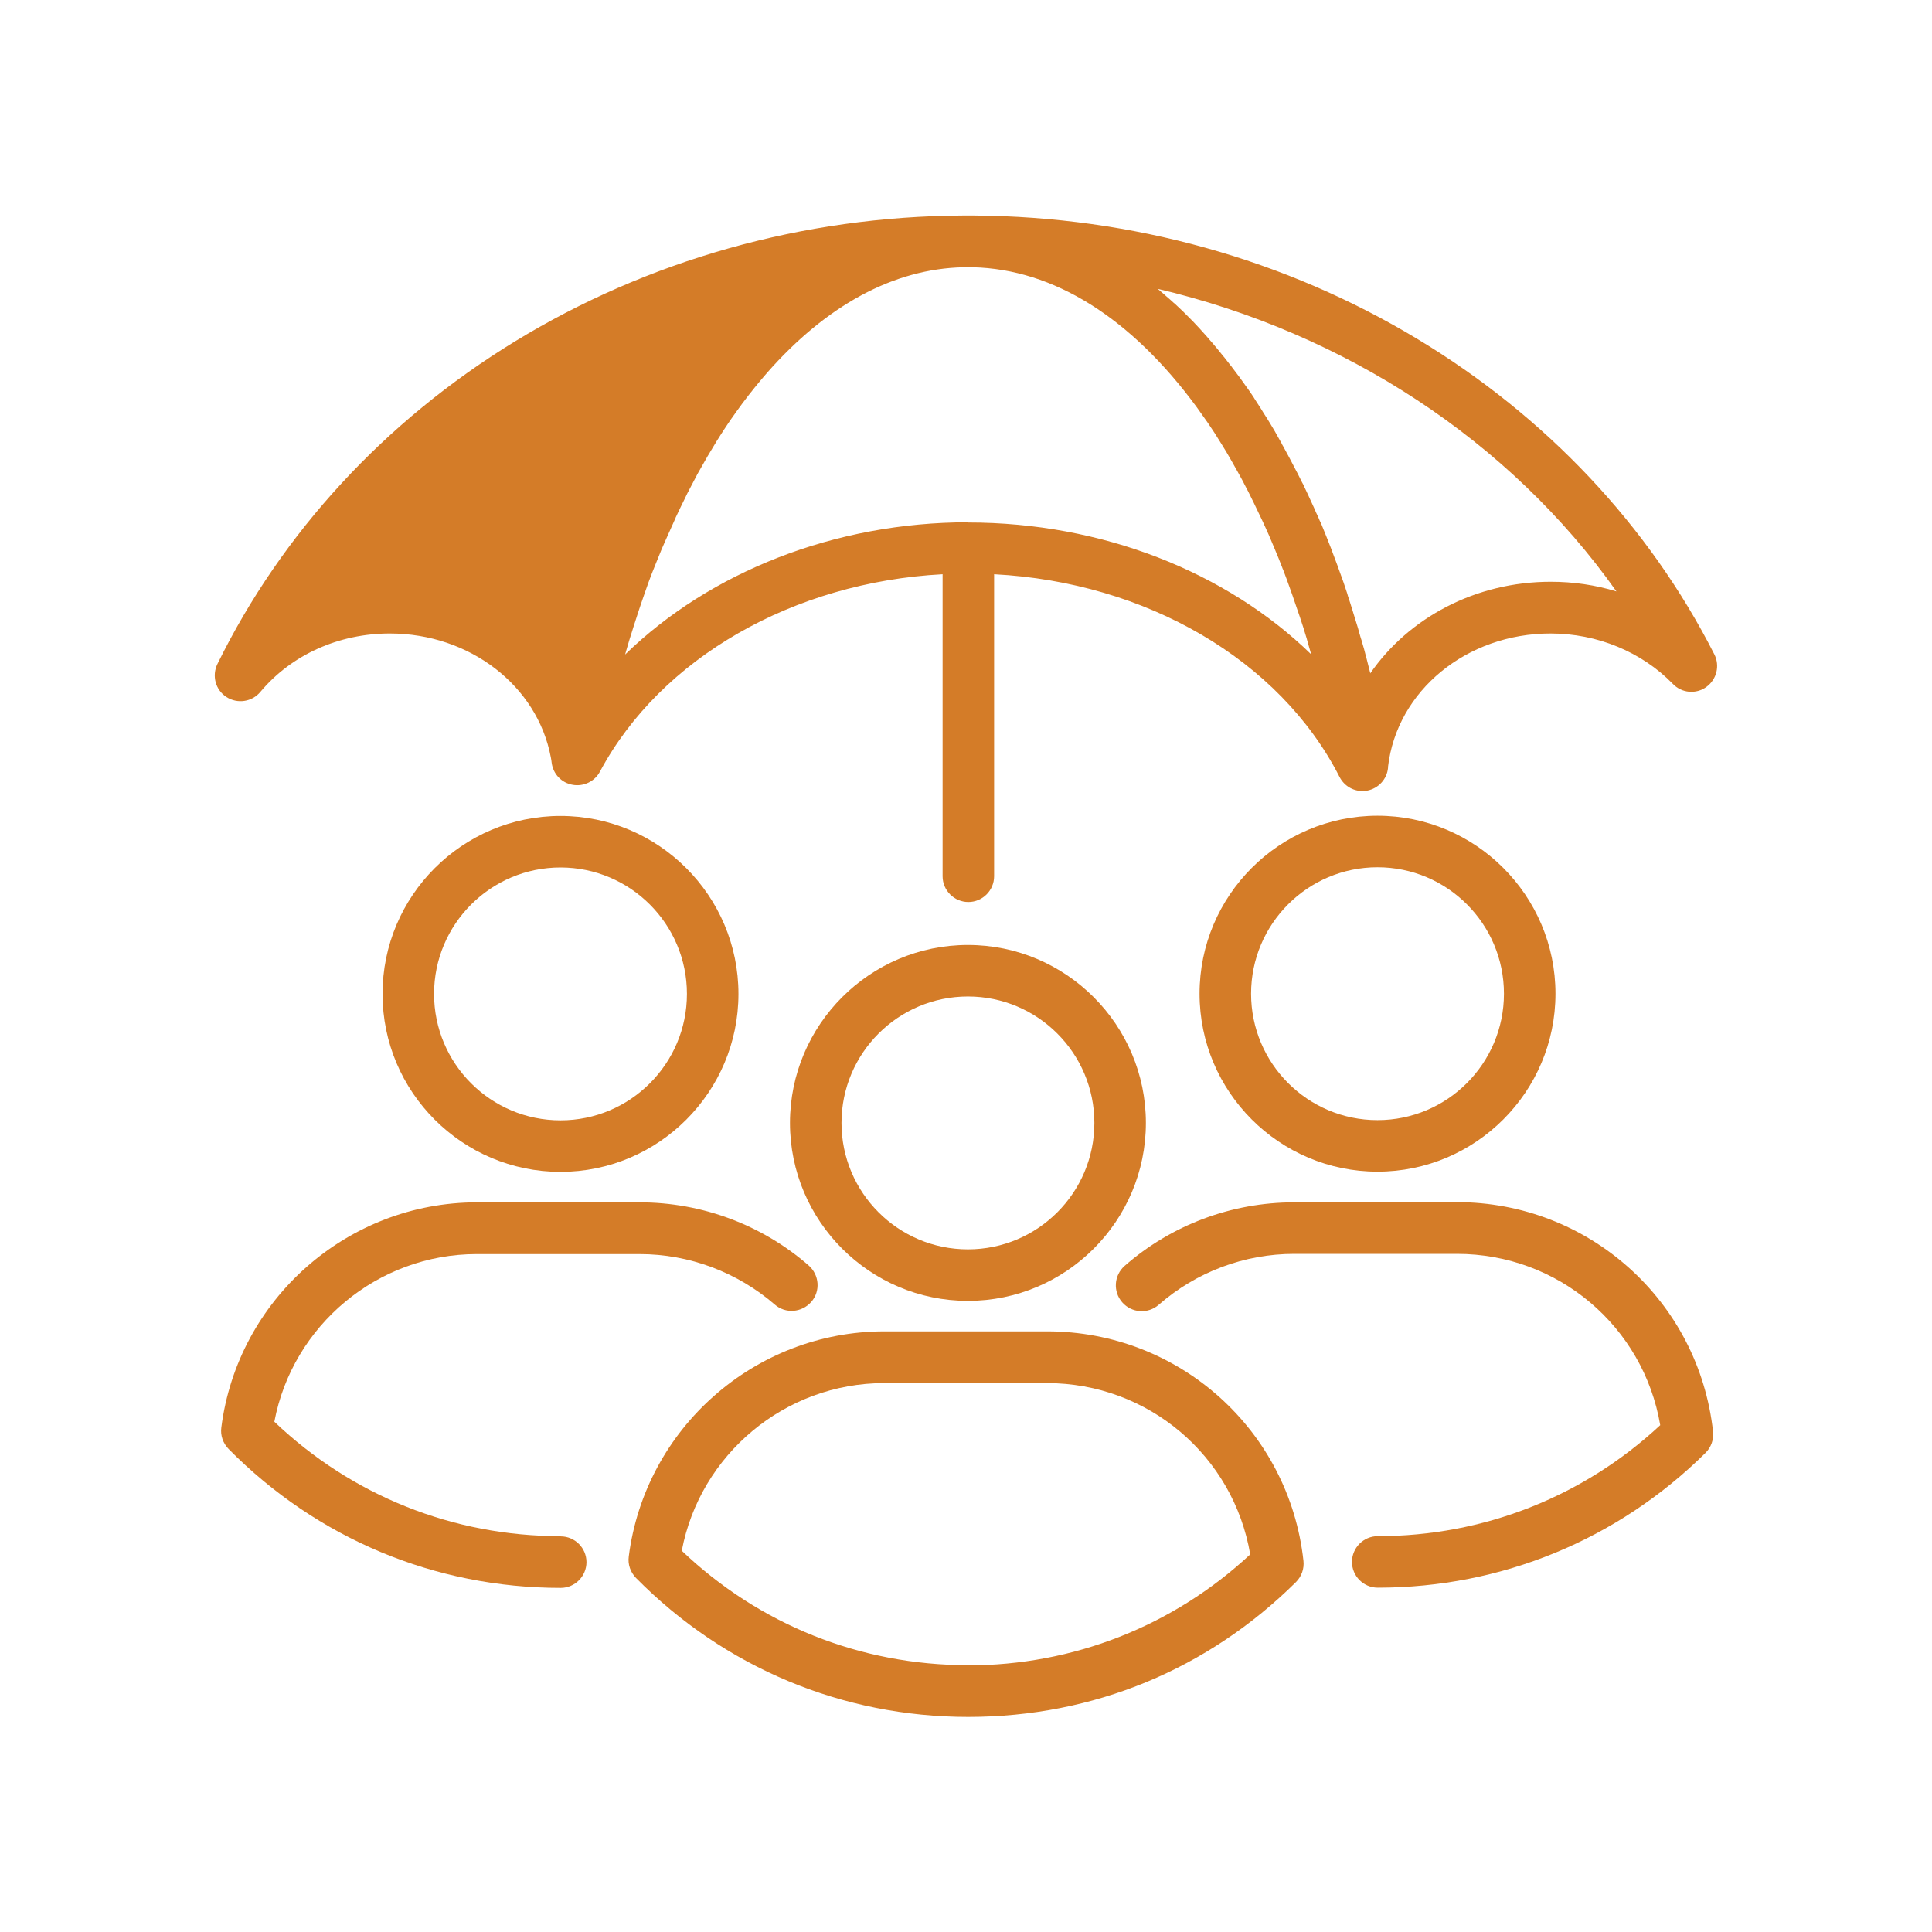
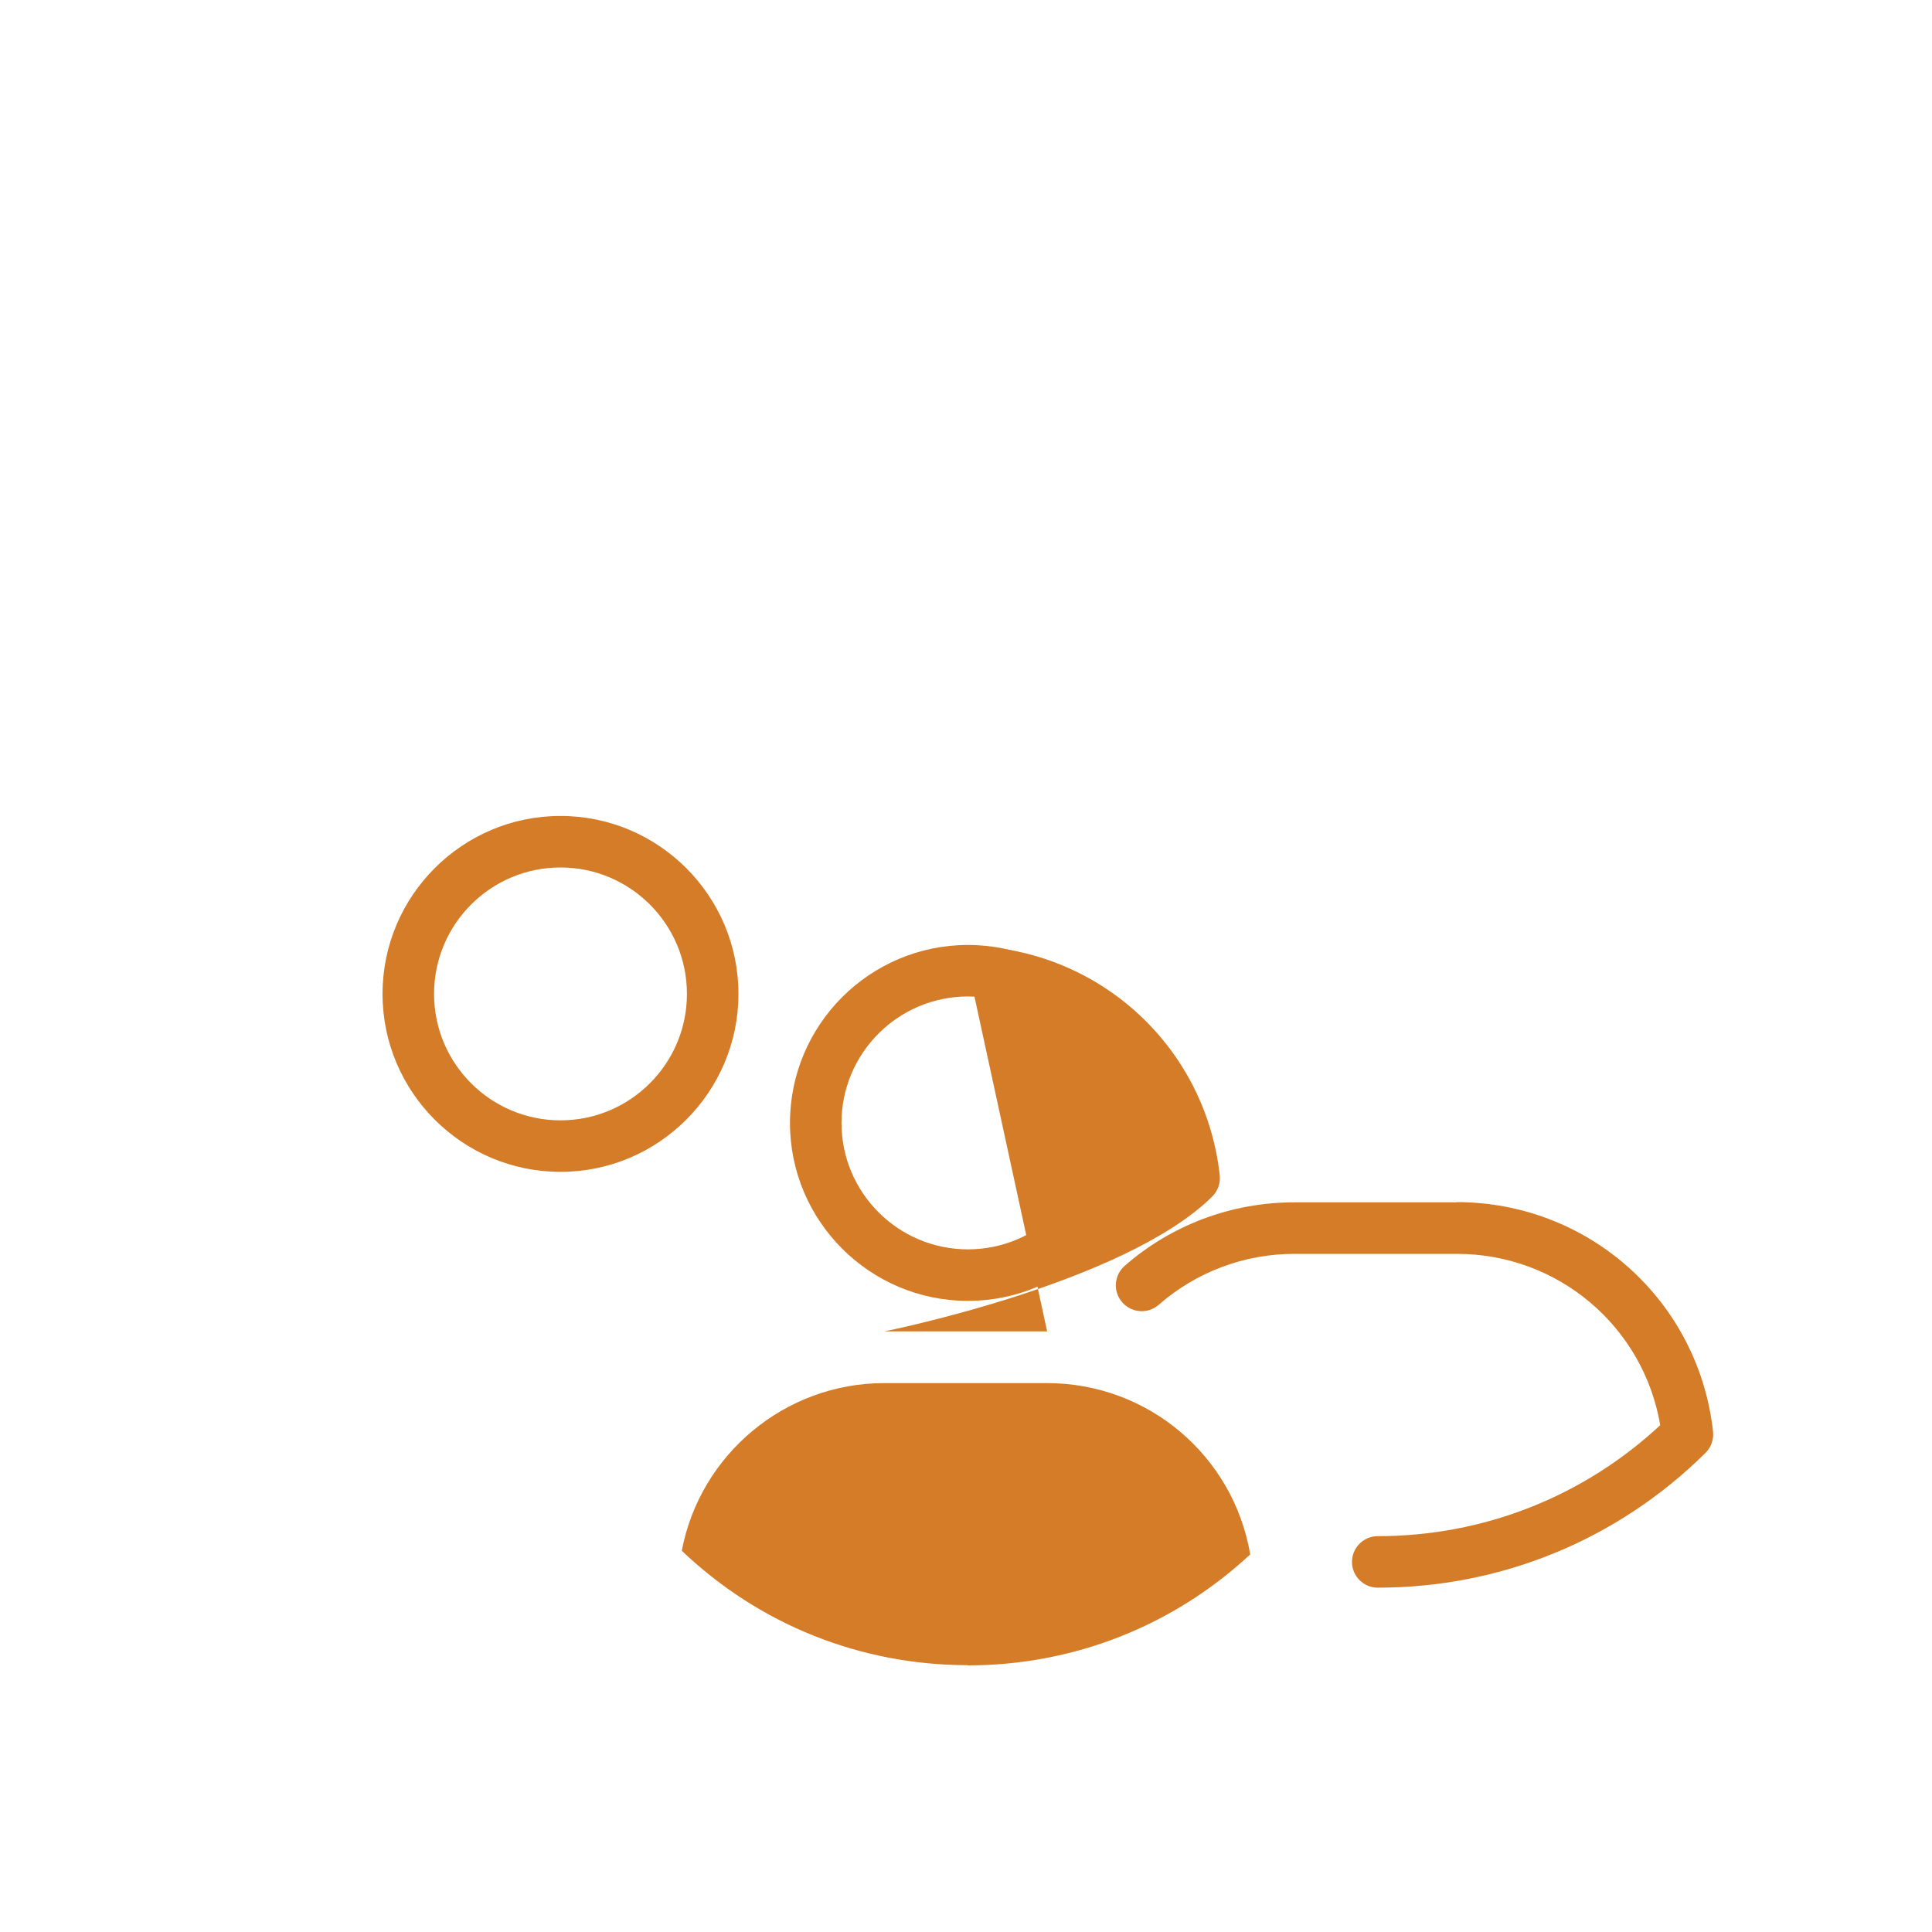
<svg xmlns="http://www.w3.org/2000/svg" id="Orange_Web" viewBox="0 0 90 90">
  <defs>
    <style>
      .cls-1 {
        fill: #d47c28;
      }
    </style>
  </defs>
  <path class="cls-1" d="M17.82,46.3c0,4.57,3.72,8.29,8.29,8.29s8.29-3.72,8.29-8.29-3.72-8.29-8.29-8.29-8.29,3.72-8.29,8.29ZM32,46.3c0,3.25-2.64,5.89-5.89,5.89s-5.89-2.64-5.89-5.89,2.64-5.89,5.89-5.89,5.89,2.64,5.89,5.89Z" />
-   <path class="cls-1" d="M26.11,71.56c-5.01,0-9.72-1.89-13.33-5.33.85-4.49,4.81-7.81,9.43-7.81h7.58c2.32,0,4.55.84,6.3,2.35.5.44,1.26.38,1.7-.12.44-.5.38-1.26-.12-1.7-2.18-1.9-4.98-2.94-7.87-2.94h-7.58c-6.03,0-11.15,4.51-11.91,10.49-.05.37.08.73.34,1,4.12,4.17,9.61,6.47,15.47,6.47.66,0,1.2-.54,1.2-1.2s-.54-1.2-1.2-1.2Z" />
-   <path class="cls-1" d="M64.17,38c-4.57,0-8.29,3.72-8.29,8.29s3.72,8.29,8.29,8.29,8.29-3.72,8.29-8.29-3.72-8.29-8.29-8.29ZM64.17,52.18c-3.25,0-5.89-2.64-5.89-5.89s2.64-5.89,5.89-5.89,5.89,2.64,5.89,5.89-2.64,5.89-5.89,5.89Z" />
  <path class="cls-1" d="M67.86,56.01h-7.58c-2.9,0-5.71,1.05-7.89,2.96-.5.44-.55,1.2-.11,1.7.44.5,1.2.55,1.7.11,1.75-1.53,3.99-2.37,6.31-2.37h7.58c4.72,0,8.69,3.39,9.47,7.98-3.59,3.34-8.24,5.17-13.16,5.17-.66,0-1.2.54-1.2,1.2s.54,1.2,1.2,1.2c5.75,0,11.18-2.23,15.27-6.28.26-.26.39-.62.35-.99-.67-6.1-5.8-10.69-11.94-10.69Z" />
  <path class="cls-1" d="M36.8,52.31c0,4.57,3.72,8.29,8.29,8.29s8.29-3.72,8.29-8.29-3.72-8.29-8.29-8.29-8.29,3.72-8.29,8.29ZM50.98,52.31c0,3.25-2.64,5.89-5.89,5.89s-5.89-2.64-5.89-5.89,2.64-5.89,5.89-5.89,5.89,2.64,5.89,5.89Z" />
-   <path class="cls-1" d="M48.78,62.02h-7.58c-6.03,0-11.15,4.51-11.91,10.49-.05.37.08.73.34,1,4.12,4.17,9.61,6.47,15.47,6.47s11.18-2.23,15.27-6.28c.26-.26.39-.62.35-.99-.67-6.1-5.8-10.69-11.94-10.69ZM45.09,77.57c-5.01,0-9.72-1.89-13.33-5.33.85-4.49,4.81-7.81,9.43-7.81h7.58c4.72,0,8.69,3.39,9.47,7.98-3.59,3.34-8.24,5.17-13.16,5.17Z" />
-   <path class="cls-1" d="M10.55,32.47c.51.33,1.19.23,1.58-.24,1.45-1.73,3.65-2.72,6.03-2.72,3.72,0,6.87,2.43,7.5,5.77,0,0,0,0,0,0,0,0,0,0,0,0,.02.09.03.18.04.26.07.52.46.93.98,1.02.51.09,1.03-.16,1.27-.62,2.84-5.3,9.02-8.82,15.96-9.19v14.07c0,.66.54,1.2,1.2,1.2s1.2-.54,1.2-1.2v-14.07c7.08.37,13.31,3.99,16.09,9.44.21.41.62.66,1.07.66.07,0,.15,0,.22-.02.52-.1.92-.53.97-1.06v-.05c.41-3.54,3.66-6.21,7.57-6.21,2.18,0,4.25.86,5.7,2.35.41.43,1.08.49,1.56.14.48-.35.64-.99.37-1.52-3.05-6-7.84-11.08-13.85-14.7-6.14-3.7-13.27-5.69-20.63-5.74,0,0,0,0,0,0,0,0,0,0-.01,0,0,0,0,0-.01,0h0s0,0,0,0c-.17,0-.34,0-.5,0,0,0,0,0,0,0-7.46.04-14.68,2.08-20.88,5.87-6.06,3.71-10.85,8.91-13.85,15.02-.27.55-.09,1.21.42,1.54ZM45.11,24.33c-6.22,0-12.03,2.31-15.99,6.16.1-.34.19-.67.3-1,.03-.1.06-.19.09-.29.08-.25.16-.5.24-.74.03-.1.07-.2.1-.3.11-.31.21-.62.32-.92,0-.02.01-.04.02-.06.12-.32.24-.64.37-.95.04-.09.07-.18.11-.27.09-.23.19-.47.29-.69.04-.09.08-.18.12-.27.13-.29.26-.58.39-.87,0-.01,0-.02.01-.03.14-.3.28-.59.42-.87.04-.08.08-.16.12-.25.11-.21.22-.42.33-.63.04-.08.09-.16.13-.25.15-.27.3-.53.45-.79,0,0,0-.01.01-.02.16-.26.31-.52.47-.78.05-.08.1-.15.14-.22.12-.19.24-.37.36-.55.05-.07.1-.15.15-.22.17-.24.34-.48.51-.71.38-.51.77-.99,1.16-1.44,2.77-3.15,5.9-4.85,9.15-4.92.06,0,.13,0,.19,0h.03c.07,0,.15,0,.22,0,3.76.09,7.36,2.34,10.43,6.52.17.24.34.48.51.72.05.07.09.14.14.21.13.19.26.39.38.59.04.06.08.13.12.19.16.26.32.52.47.79.03.05.06.1.09.16.13.22.25.45.38.68.04.08.09.16.13.25.13.24.25.48.37.73.02.05.05.09.07.14.14.29.28.59.42.88.04.08.07.16.11.24.11.23.21.47.31.71.04.09.07.17.11.26.13.31.26.62.38.94,0,.02.02.05.03.07.11.3.23.6.33.9.03.09.07.19.1.28.09.26.18.52.27.79.03.08.05.15.08.23.11.33.22.67.32,1.01.02.07.04.15.06.22.05.17.1.35.15.52-3.95-3.84-9.74-6.14-15.98-6.14ZM53.91,13.45c8.73,2.05,16.43,7.09,21.39,14.1-.98-.3-2.01-.45-3.06-.45-3.51,0-6.62,1.68-8.41,4.27,0,0,0-.02,0-.02-.06-.24-.12-.47-.18-.71,0-.04-.02-.07-.03-.11-.05-.2-.1-.39-.16-.58-.02-.08-.04-.15-.07-.23-.04-.15-.09-.3-.13-.46-.03-.09-.05-.17-.08-.26-.04-.14-.09-.28-.13-.42-.03-.09-.05-.18-.08-.26-.04-.14-.09-.28-.13-.41-.03-.09-.06-.17-.08-.26-.05-.14-.09-.28-.14-.42-.03-.08-.05-.16-.08-.23-.06-.16-.11-.31-.17-.47-.02-.06-.04-.12-.06-.17-.08-.21-.16-.43-.24-.64,0-.02-.02-.04-.02-.06-.07-.19-.15-.37-.22-.56-.03-.07-.05-.13-.08-.2-.06-.14-.11-.28-.17-.42-.03-.08-.06-.15-.1-.22-.05-.13-.11-.26-.17-.38-.03-.08-.07-.15-.1-.23-.06-.12-.11-.25-.17-.37-.03-.07-.07-.15-.1-.22-.06-.13-.12-.25-.18-.38-.03-.07-.06-.14-.1-.2-.07-.14-.14-.28-.21-.42-.03-.05-.05-.1-.08-.15-.19-.38-.39-.74-.59-1.11-.03-.05-.06-.1-.08-.15-.07-.13-.15-.26-.22-.39-.03-.06-.07-.12-.1-.18-.07-.12-.14-.23-.21-.35-.04-.06-.07-.12-.11-.18-.07-.11-.14-.22-.21-.33-.04-.06-.07-.12-.11-.18-.07-.11-.15-.23-.22-.34-.03-.05-.07-.1-.1-.16-.08-.13-.17-.25-.25-.37-.03-.04-.05-.07-.08-.11-.22-.32-.45-.63-.69-.94-.02-.03-.04-.06-.07-.09-.09-.12-.19-.24-.28-.36-.03-.04-.07-.08-.1-.12-.08-.1-.17-.21-.25-.31-.04-.04-.07-.09-.11-.13-.08-.1-.17-.2-.25-.29-.04-.04-.07-.09-.11-.13-.09-.1-.18-.2-.26-.29-.03-.04-.07-.07-.1-.11-.1-.11-.2-.21-.3-.32-.02-.02-.05-.05-.07-.07-.25-.26-.51-.51-.77-.75-.01-.01-.02-.02-.04-.03-.12-.11-.23-.21-.35-.31-.03-.03-.06-.05-.09-.08-.1-.09-.2-.17-.3-.26-.01-.01-.03-.02-.04-.04Z" />
+   <path class="cls-1" d="M48.78,62.02h-7.58s11.18-2.23,15.27-6.28c.26-.26.39-.62.35-.99-.67-6.1-5.8-10.69-11.94-10.69ZM45.09,77.57c-5.01,0-9.72-1.89-13.33-5.33.85-4.49,4.81-7.81,9.43-7.81h7.58c4.72,0,8.69,3.39,9.47,7.98-3.59,3.34-8.24,5.17-13.16,5.17Z" />
</svg>